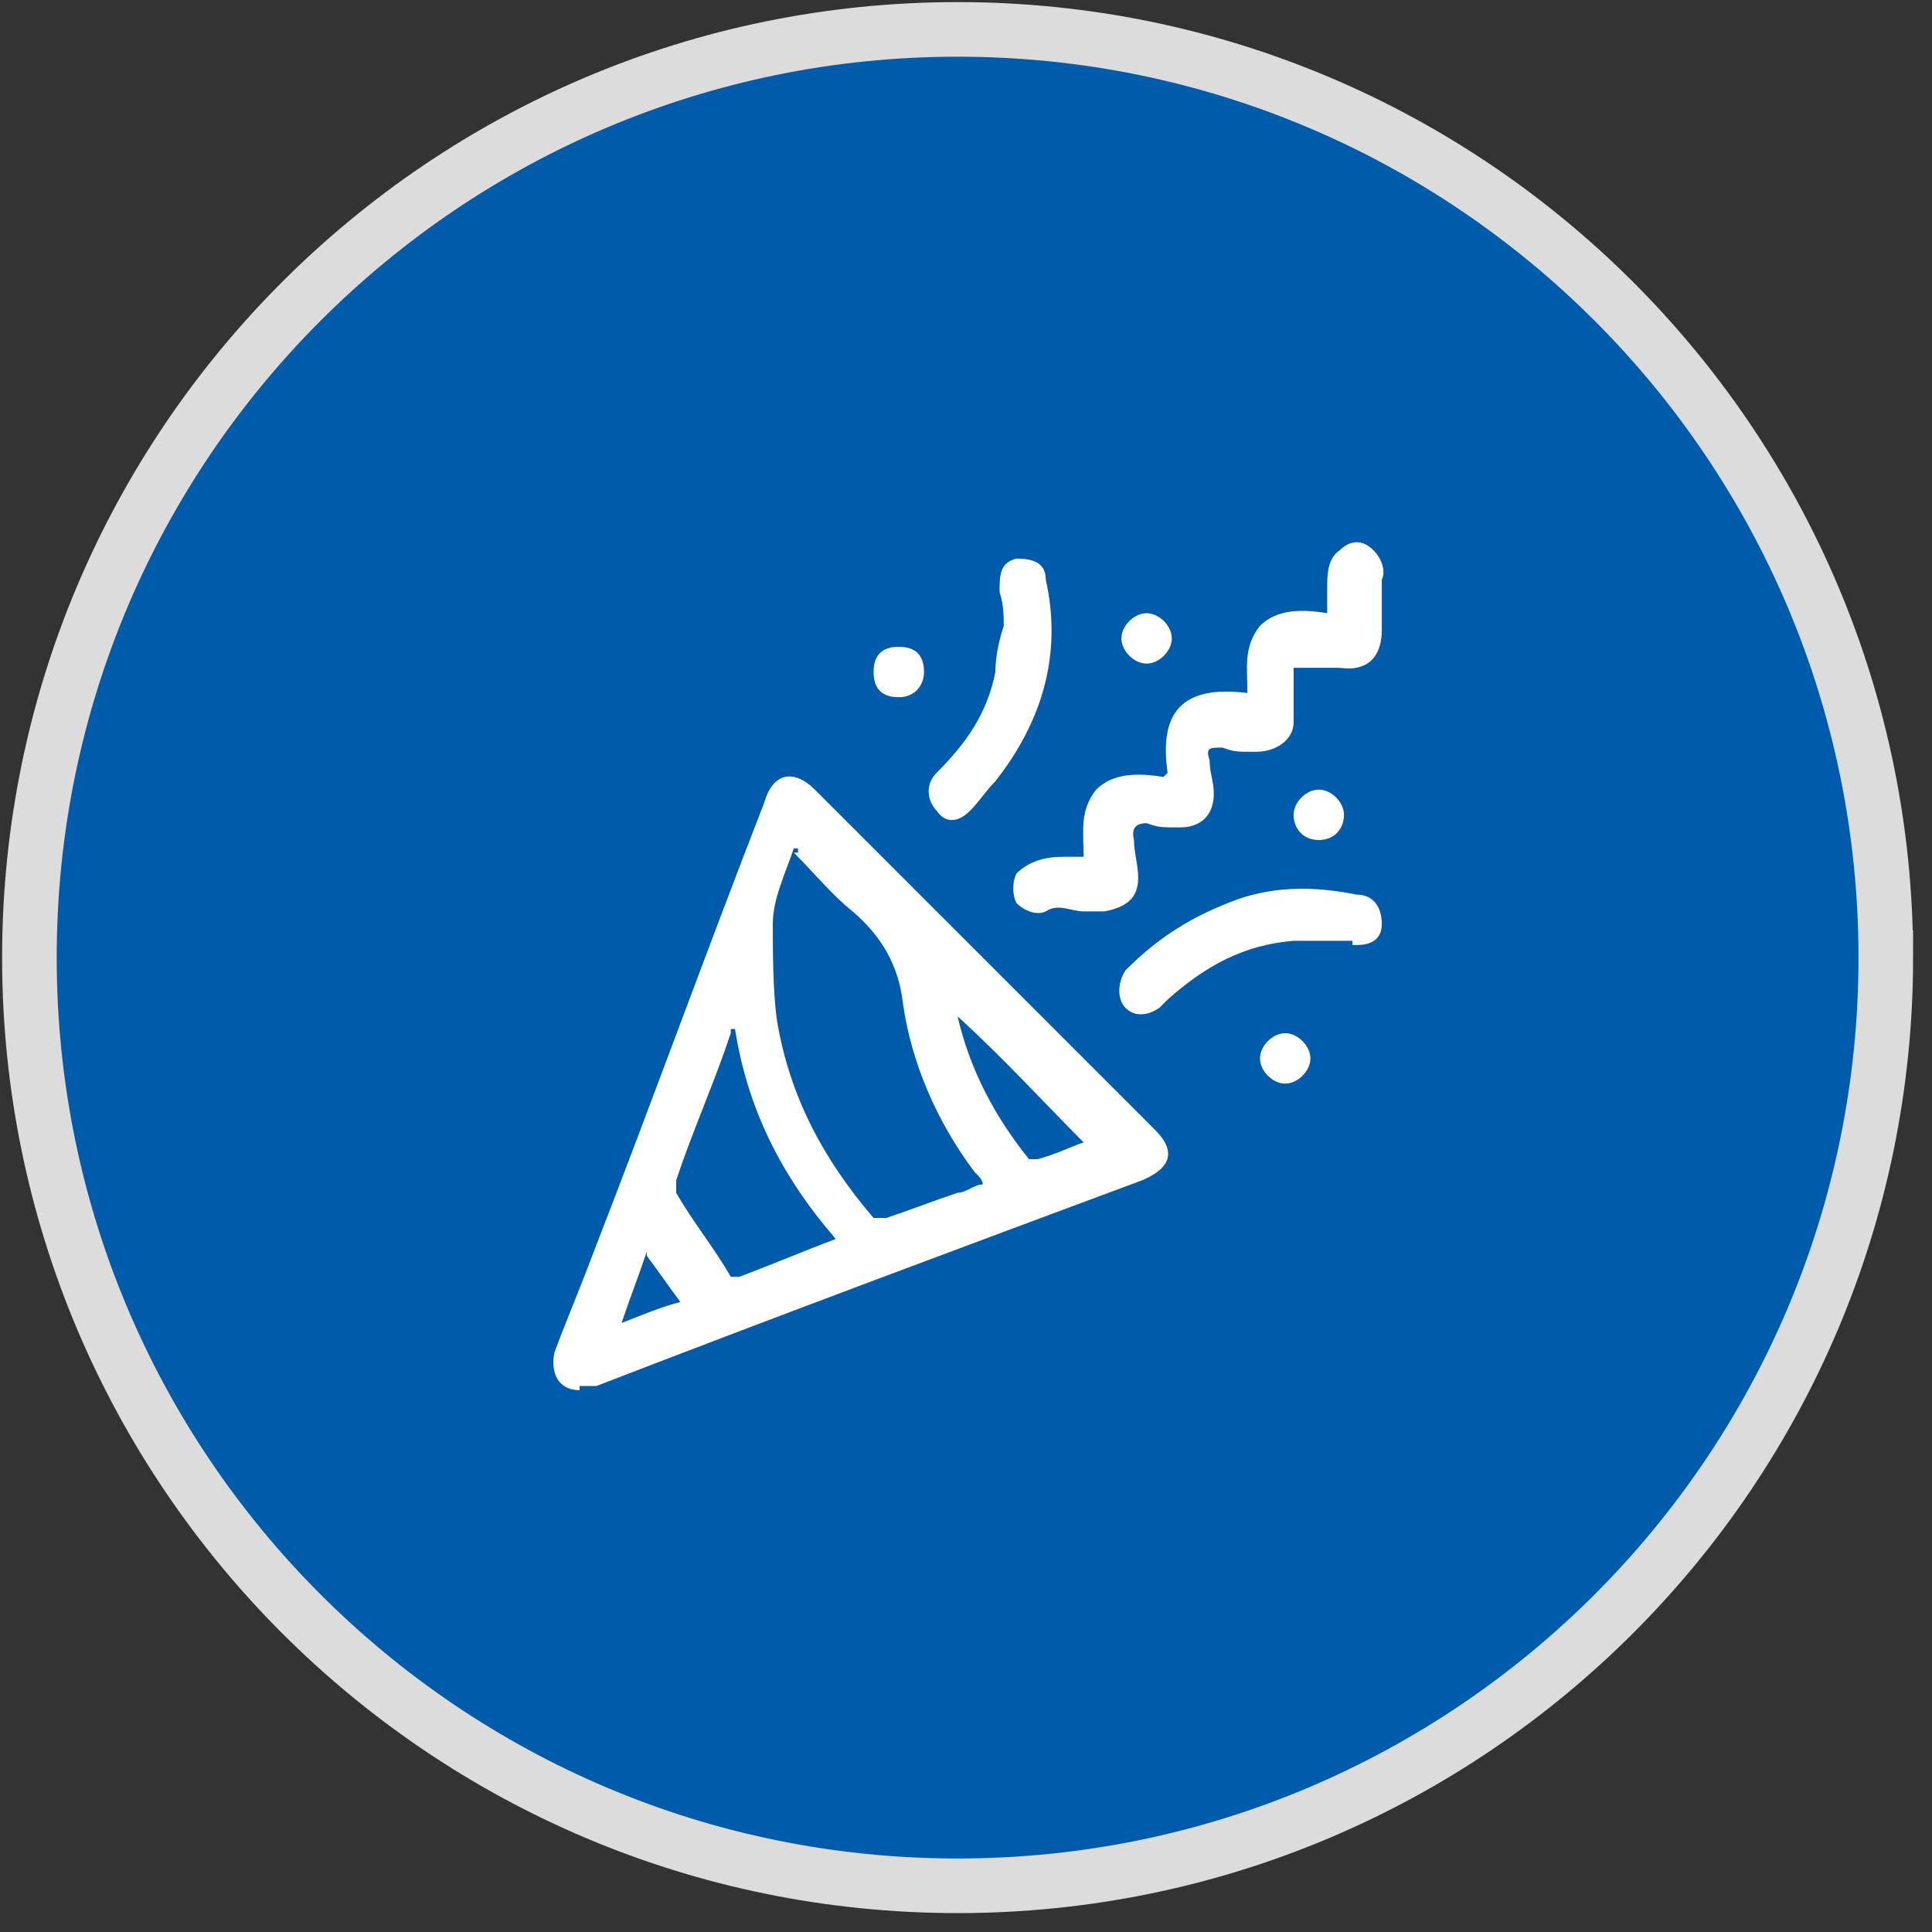
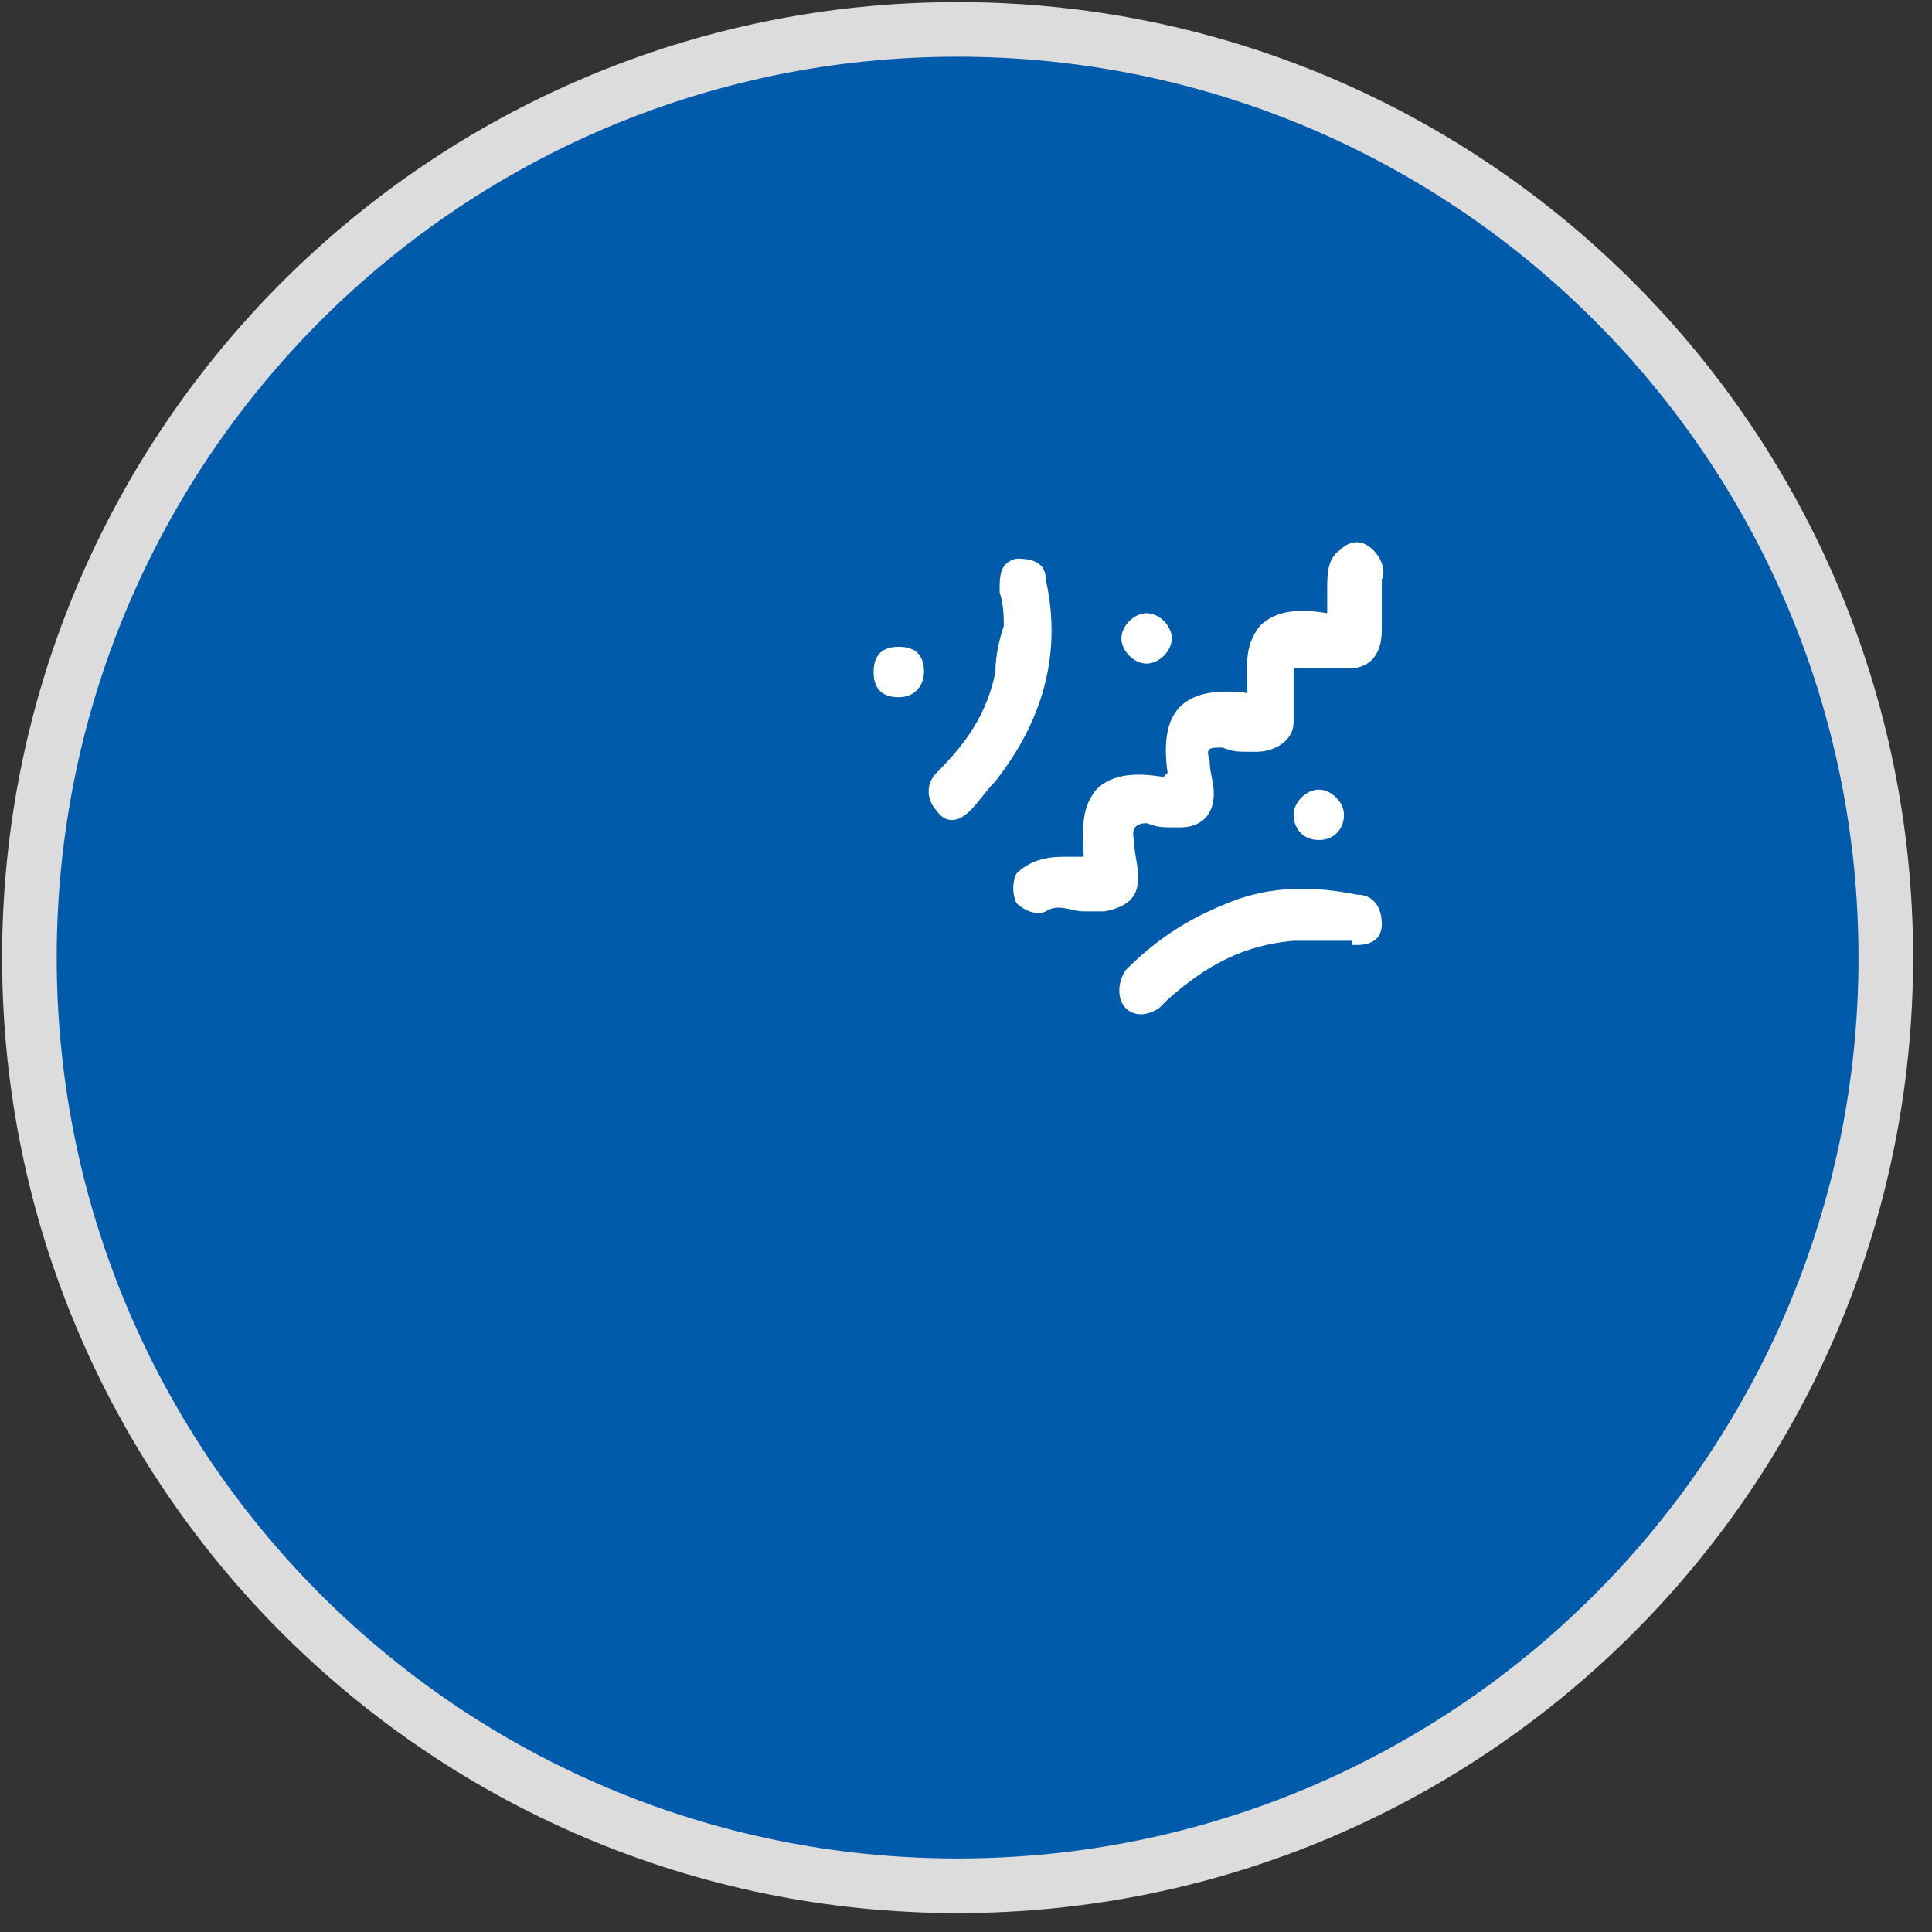
<svg xmlns="http://www.w3.org/2000/svg" version="1.1" viewBox="0 0 46 46">
  <rect x="0" y="0" width="46" height="46" fill="#333333" stroke="none" />
  <defs>
    <style>
      .cls-1 {
        fill: #fff;
      }

      .cls-2 {
        fill: #005baa;
        stroke: #dcdcdc;
        stroke-width: 1.3px;
      }
    </style>
  </defs>
  <g>
    <g id="Layer_1">
      <path class="cls-2" d="M44.9,22.8c0,12.2-9.9,22.1-22.1,22.1S.7,35,.7,22.8,10.6.7,22.8.7s22.1,9.9,22.1,22.1Z" />
      <g>
-         <path class="cls-1" d="M13.8,33.1c-.5,0-.7-.4-.6-.9.3-.8.6-1.5.9-2.3,1.4-3.6,2.7-7.2,4.1-10.8.2-.7.7-.8,1.2-.3l8.1,8.1c.5.5.4.9-.3,1.2-4.3,1.6-8.6,3.2-13,4.9-.1,0-.3,0-.3,0h-.1ZM19,20.2h-.1c-.2.6-.5,1.2-.5,1.8s0,1.6.1,2.3c.3,1.8,1.1,3.3,2.3,4.7h.3c.6-.2,1.1-.4,1.7-.6.2,0,.4-.2.6-.2,0-.1-.1-.2-.2-.3-.9-1.2-1.5-2.6-1.7-4-.1-.9-.5-1.6-1.2-2.2-.5-.4-.9-.9-1.4-1.4h.1ZM17.4,24.6h0c-.4,1.2-.9,2.3-1.3,3.5v.3c.4.7.9,1.3,1.3,2h.2c.8-.3,1.5-.6,2.3-.9-1.3-1.5-2.1-3.1-2.4-5h-.1ZM25.9,27.3c-1-1-2-2.1-3.1-3.1.3,1.3.9,2.4,1.7,3.4h.2c.4-.1.8-.3,1.1-.4h0ZM15.4,29.8c-.2.6-.4,1.1-.6,1.7.5-.2,1-.4,1.4-.5-.3-.4-.5-.7-.8-1.1h0Z" />
        <path class="cls-1" d="M27.8,18.4c-.2-1.4.3-2.1,1.9-1.9,0-.6-.1-1.1.3-1.6.4-.4,1-.4,1.6-.3v-.6c0-.3,0-.7.3-.9.2-.2.5-.3.8,0,.2.2.3.5.2.7v1.2c0,.6-.3,1-1,.9h-1.1v1.3c0,.4-.4.7-.9.7s-.5,0-.8-.1c-.3,0-.4,0-.3.3,0,.3.1.5.1.8,0,.5-.3.8-.8.8s-.5,0-.8-.1q-.4,0-.3.4c0,.3.1.6.1.9,0,.5-.3.7-.8.8h-.5c-.3,0-.6-.2-.9,0-.2.1-.5,0-.7-.2-.1-.2-.1-.5,0-.7.3-.3.7-.4,1.1-.4h.5c0-.6-.1-1.1.3-1.6.4-.4,1-.4,1.6-.3h0Z" />
        <path class="cls-1" d="M23.9,15c0-.3,0-.6-.1-.9,0-.4,0-.7.4-.8.4,0,.7.1.7.5.4,1.8-.1,3.4-1.2,4.8-.2.2-.4.5-.6.7-.3.3-.6.3-.8,0-.2-.2-.3-.6,0-.9.7-.7,1.2-1.4,1.4-2.4,0-.4.1-.8.2-1.1h0Z" />
        <path class="cls-1" d="M32.2,22.4h-1.4c-1.2.1-2.1.6-3,1.4l-.2.2c-.3.2-.6.2-.8,0-.2-.2-.2-.6,0-.9.8-.8,1.6-1.3,2.7-1.7.9-.3,1.8-.3,2.8-.1.4,0,.6.3.6.7s-.3.5-.6.5h-.1Z" />
        <path class="cls-1" d="M22,16c0,.3-.2.6-.6.6s-.6-.2-.6-.6.2-.6.6-.6.6.2.6.6Z" />
        <path class="cls-1" d="M27.3,15.8c-.3,0-.6-.3-.6-.6s.3-.6.6-.6.6.3.6.6-.3.6-.6.6Z" />
-         <path class="cls-1" d="M30.6,25.8c-.3,0-.6-.3-.6-.6s.3-.6.6-.6.6.3.6.6-.3.6-.6.6Z" />
        <path class="cls-1" d="M32,19.4c0,.3-.2.6-.6.6s-.6-.3-.6-.6.3-.6.6-.6.6.3.6.6Z" />
      </g>
    </g>
  </g>
</svg>